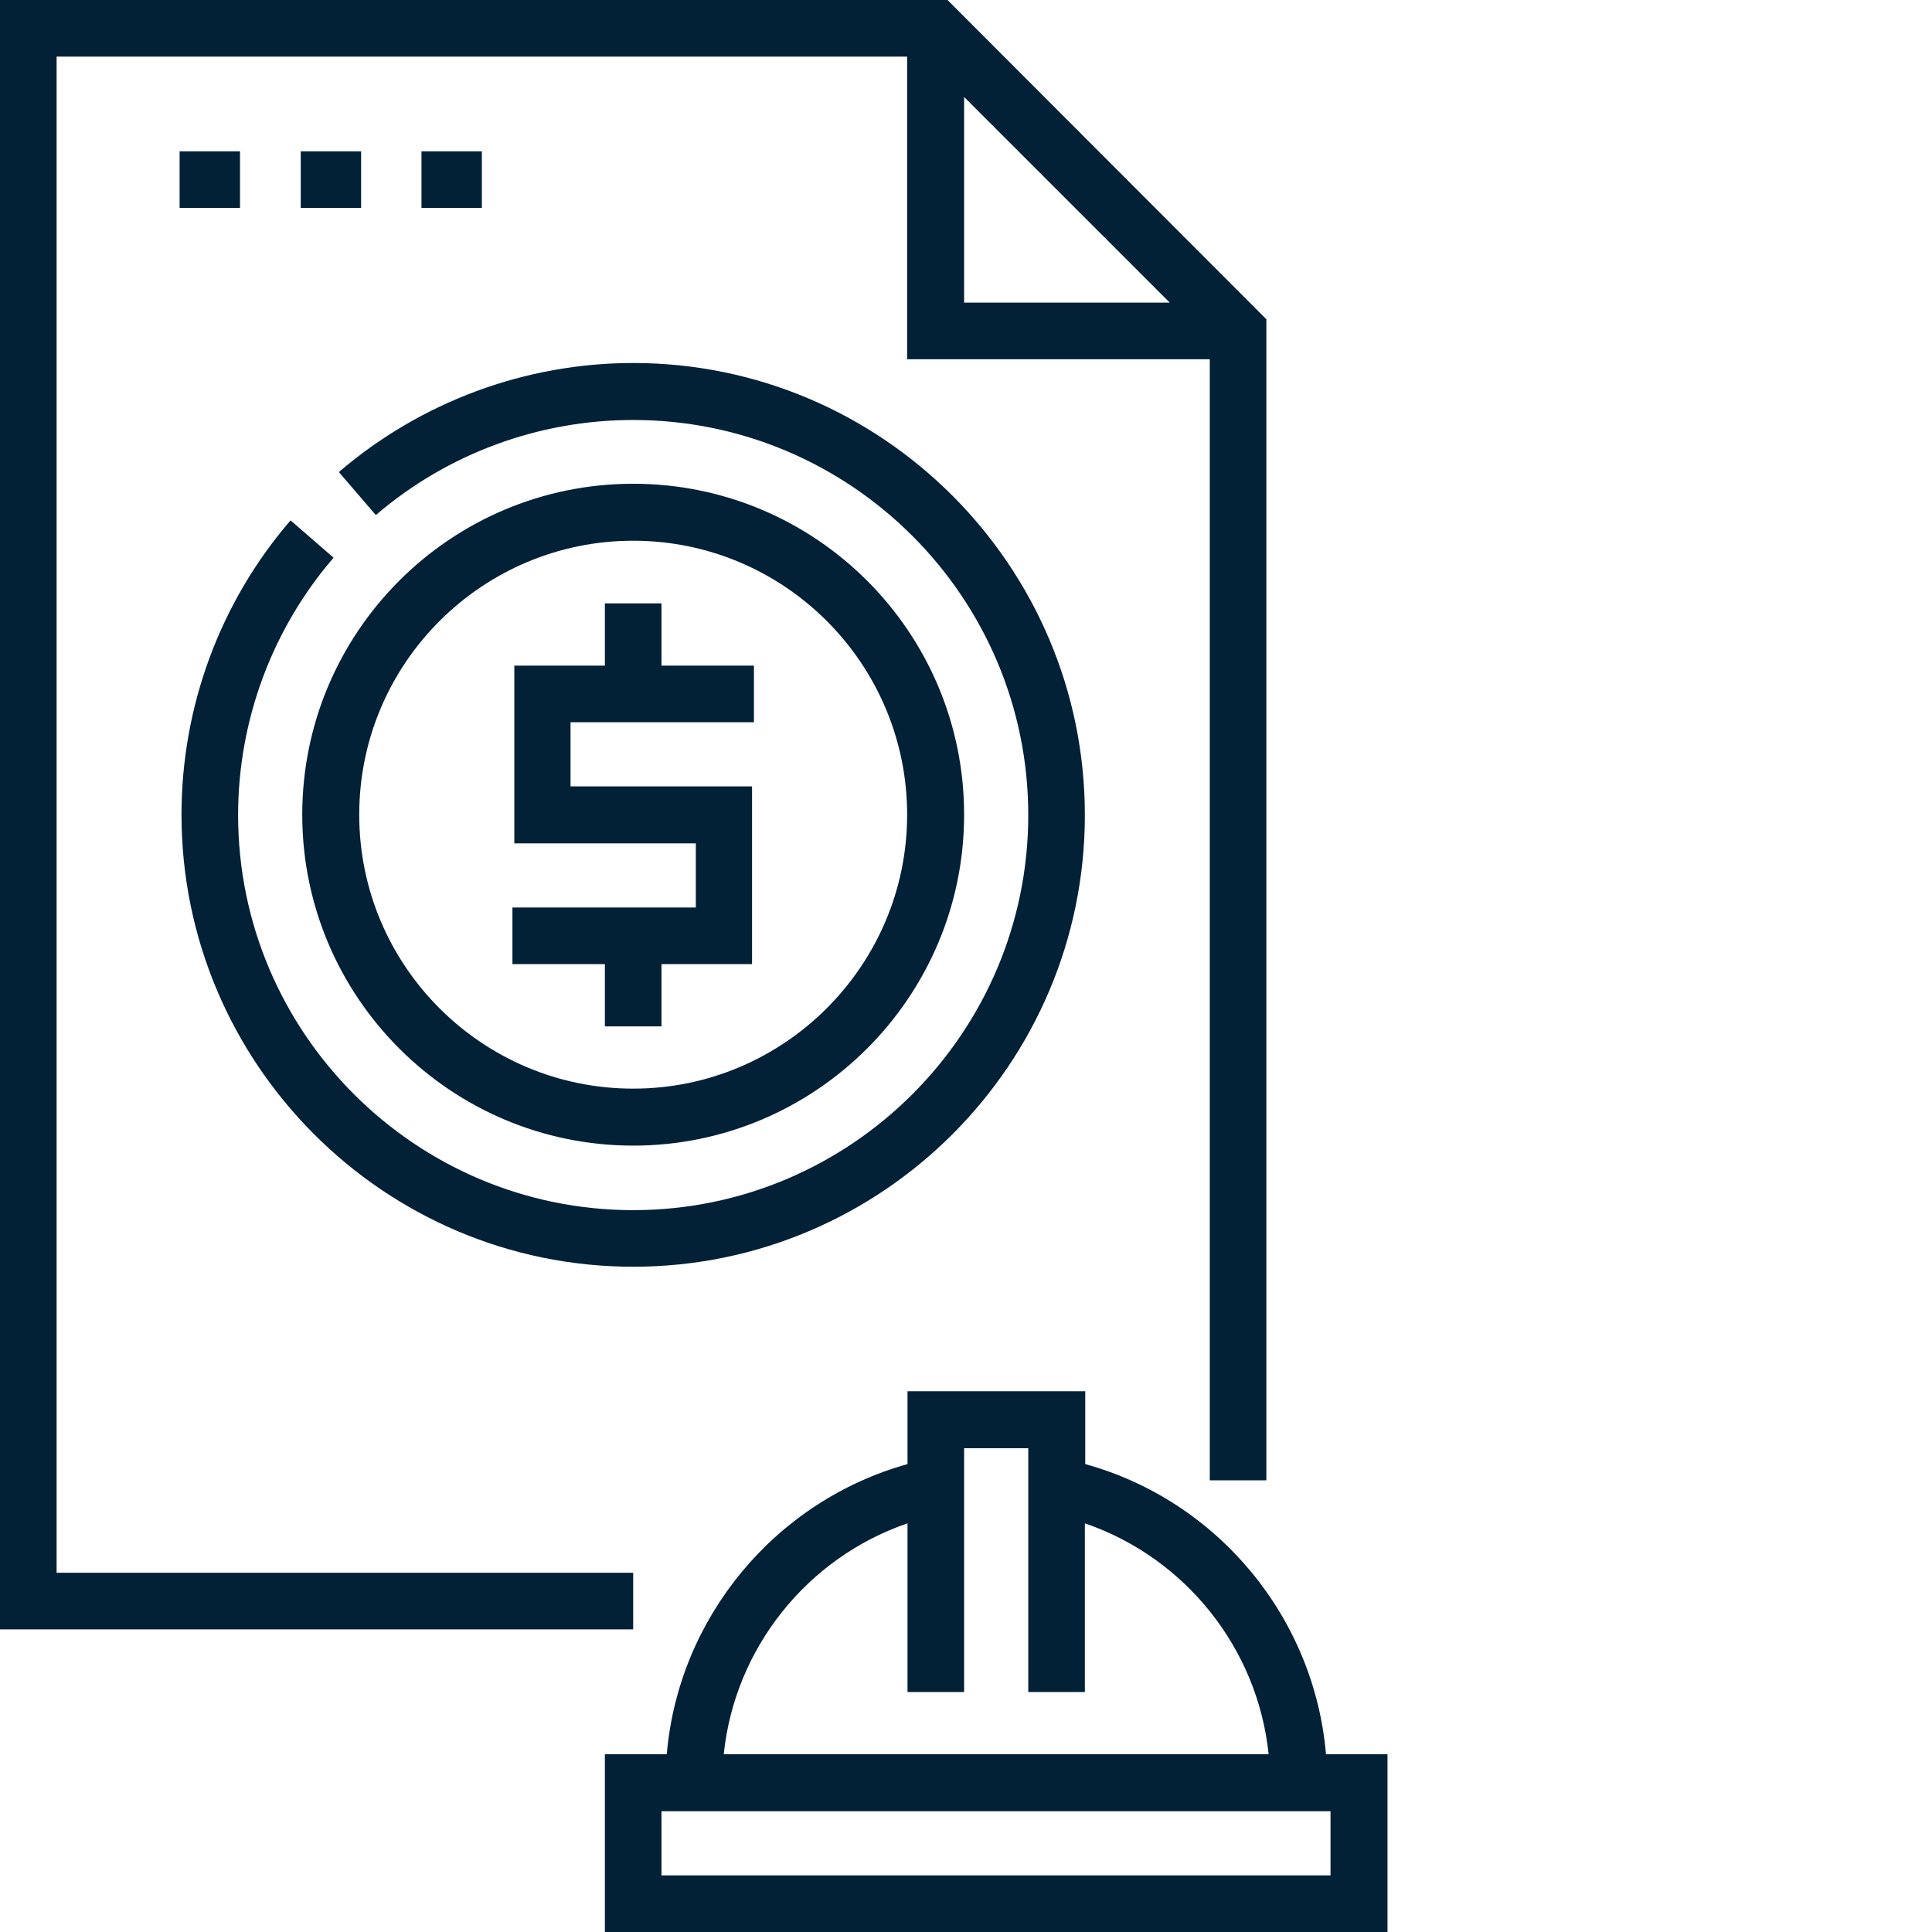
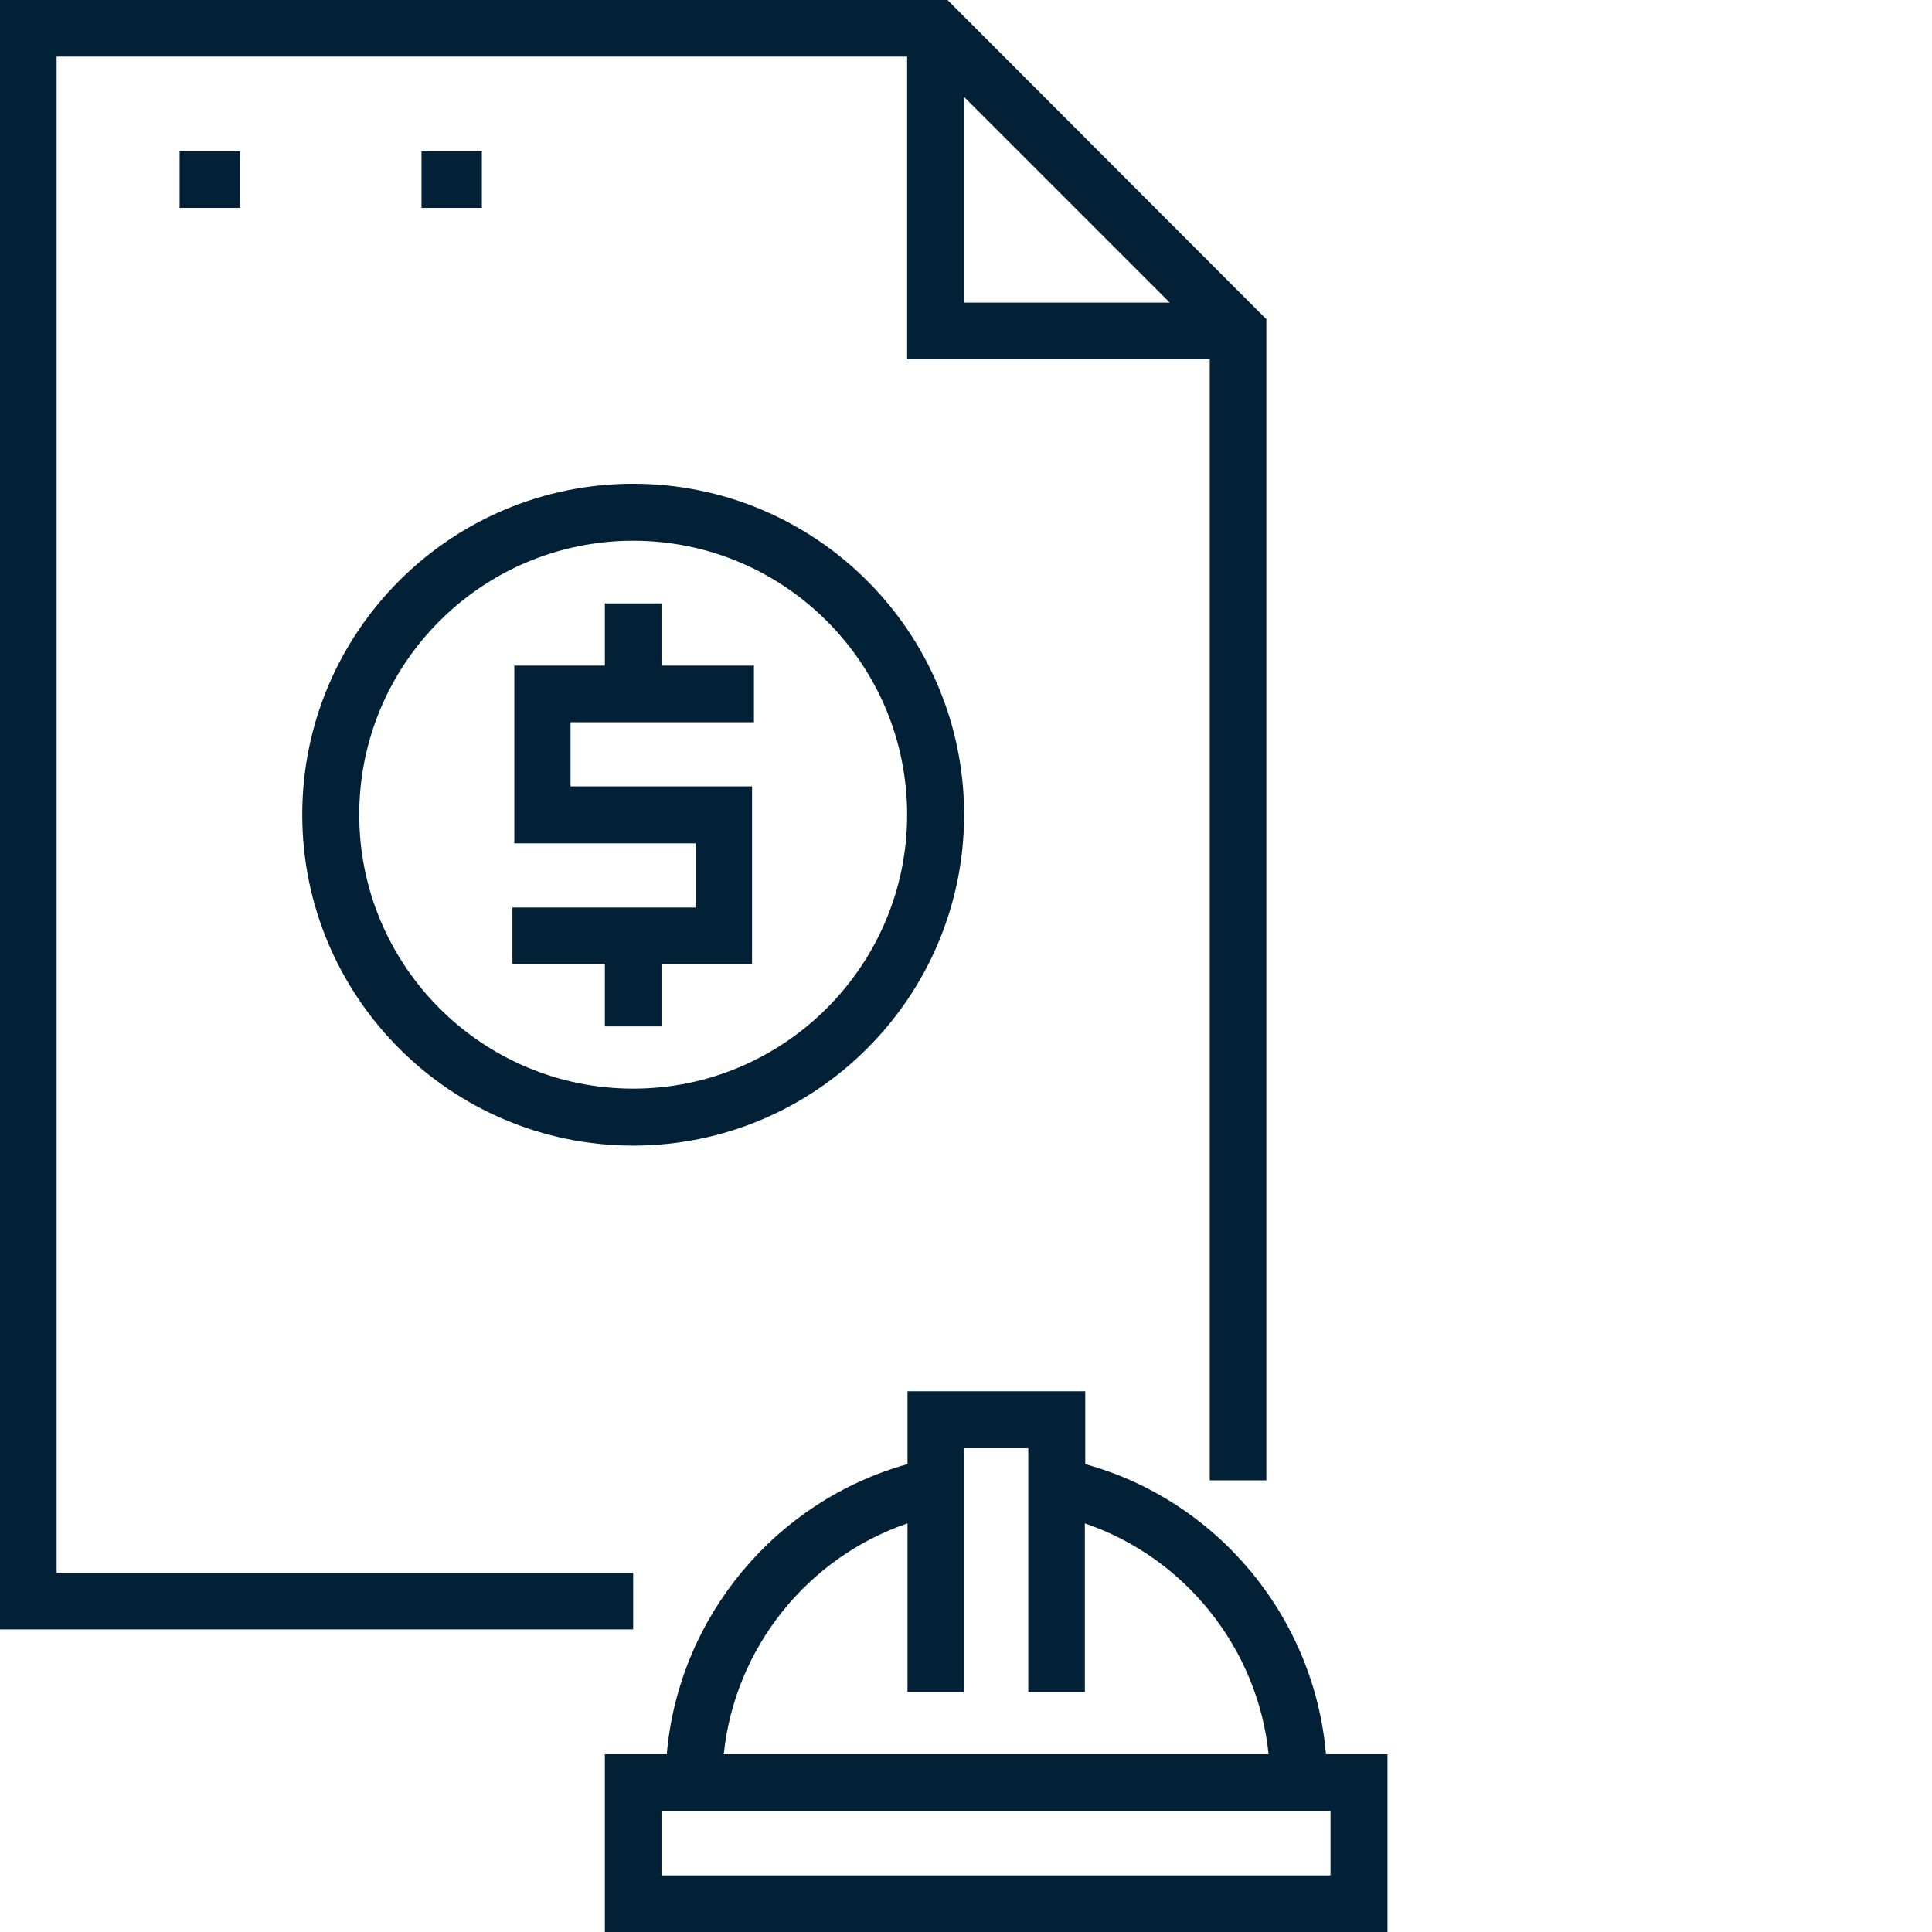
<svg xmlns="http://www.w3.org/2000/svg" version="1.1" id="Capa_1" x="0px" y="0px" viewBox="0 0 512 512" style="enable-background:new 0 0 512 512;" xml:space="preserve">
  <style type="text/css">
	.st0{fill:#022137;}
</style>
  <g>
    <path class="st0" d="M47.6,40.1h16v15h-16V40.1z" />
-     <path class="st0" d="M79.7,40.1h16v15h-16V40.1z" />
    <path class="st0" d="M111.7,40.1h16v15h-16V40.1z" />
    <path class="st0" d="M167.8,416.8H15V15h225.4v80.2h80.2v297.1h15V84.6L251.1,0H0v431.8h167.8L167.8,416.8z M255.5,25.7L310,80.2   h-54.5V25.7z" />
    <path class="st0" d="M351.4,464.9c-3.1-36.3-28.7-67.2-63.8-76.9v-19.3h-47.1V388c-35.1,9.8-60.7,40.7-63.8,76.9h-16.4V512h207.4   v-47.1H351.4z M240.5,403.7v44.7h15v-64.6h17v64.6h15v-44.7c26.6,9.1,45.8,33.1,48.7,61.2H191.8   C194.7,436.8,213.9,412.8,240.5,403.7z M352.7,497H175.3v-17h177.3V497z" />
-     <path class="st0" d="M167.8,335.7c66,0,119.7-53.7,119.7-119.7S233.8,96.2,167.8,96.2c-28.6,0-56.3,10.3-78,28.9l9.8,11.4   c19-16.3,43.2-25.2,68.2-25.2c57.7,0,104.7,47,104.7,104.7s-47,104.7-104.7,104.7s-104.7-47-104.7-104.7c0-25,9-49.3,25.3-68.2   L77,137.9c-18.7,21.7-28.9,49.4-28.9,78C48.1,281.9,101.8,335.7,167.8,335.7z" />
    <path class="st0" d="M167.8,303.6c48.3,0,87.7-39.3,87.7-87.7s-39.3-87.7-87.7-87.7s-87.7,39.3-87.7,87.7S119.5,303.6,167.8,303.6z    M167.8,143.3c40.1,0,72.6,32.6,72.6,72.6s-32.6,72.6-72.6,72.6S95.2,256,95.2,215.9S127.8,143.3,167.8,143.3z" />
    <path class="st0" d="M160.3,272h15v-16.5h24v-47.1h-48.1v-17h48.6v-15h-24.5v-16.5h-15v16.5h-24v47.1h48.1v17h-48.6v15h24.5V272z" />
  </g>
</svg>